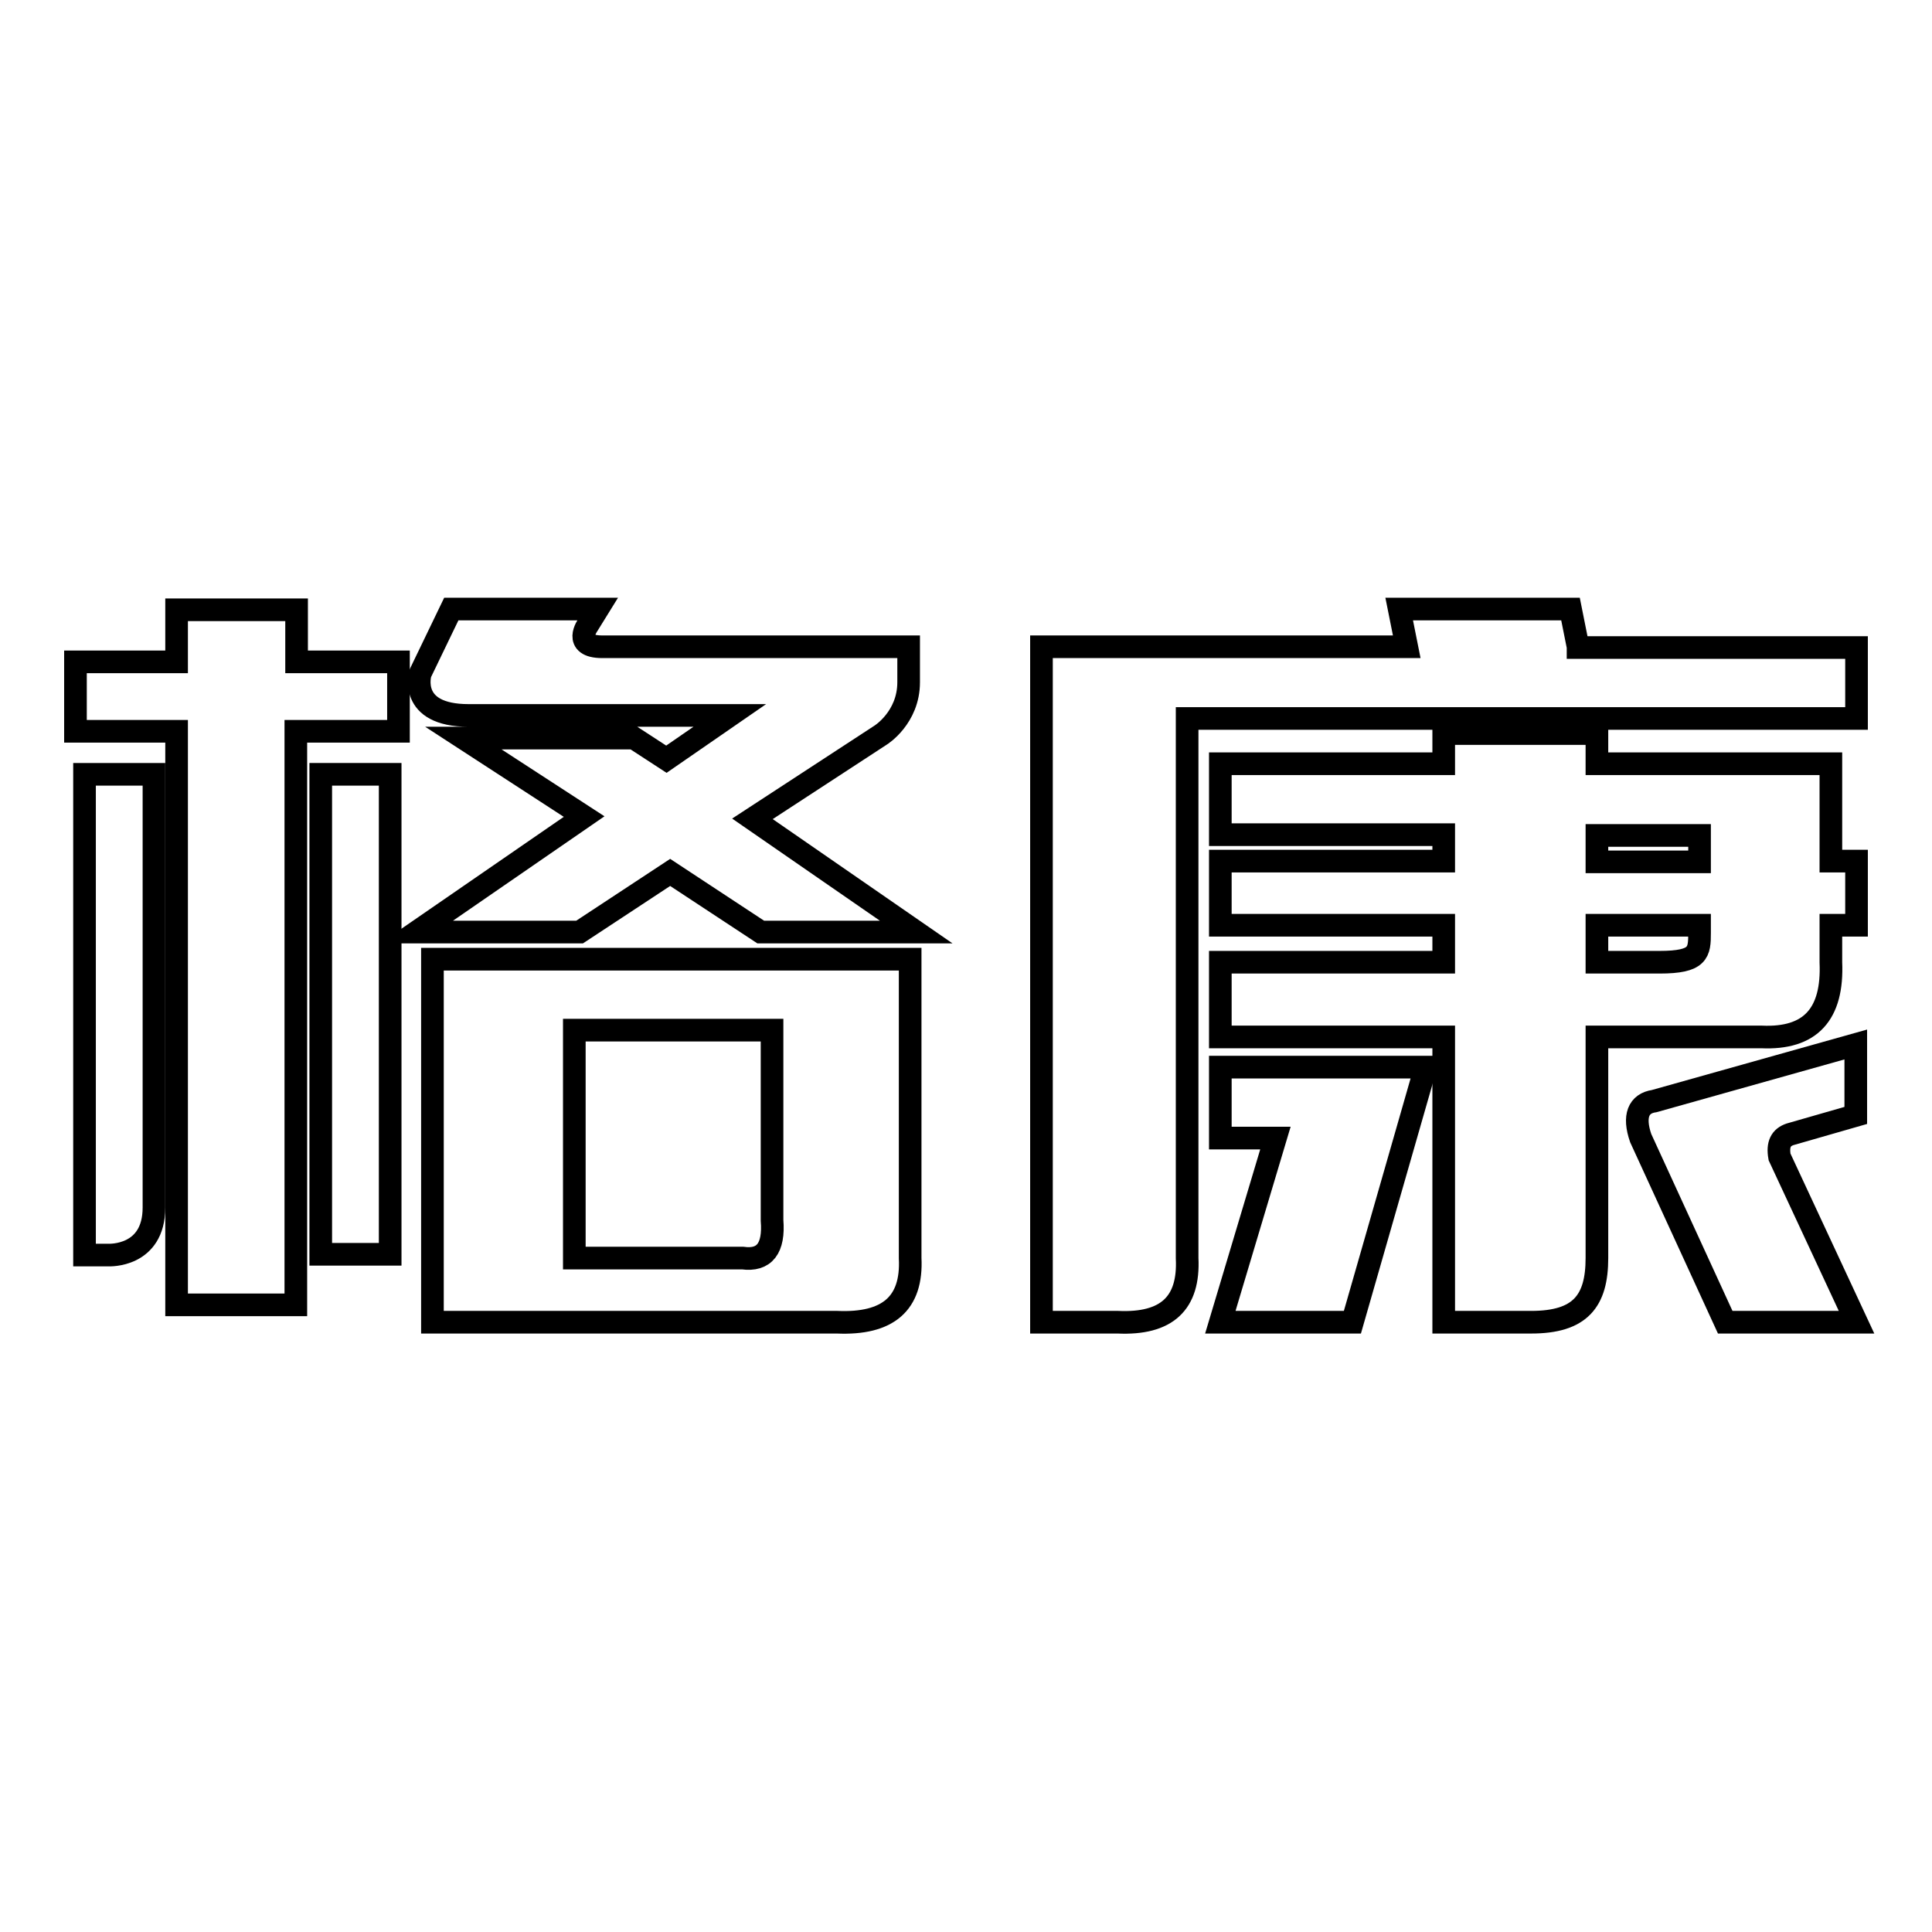
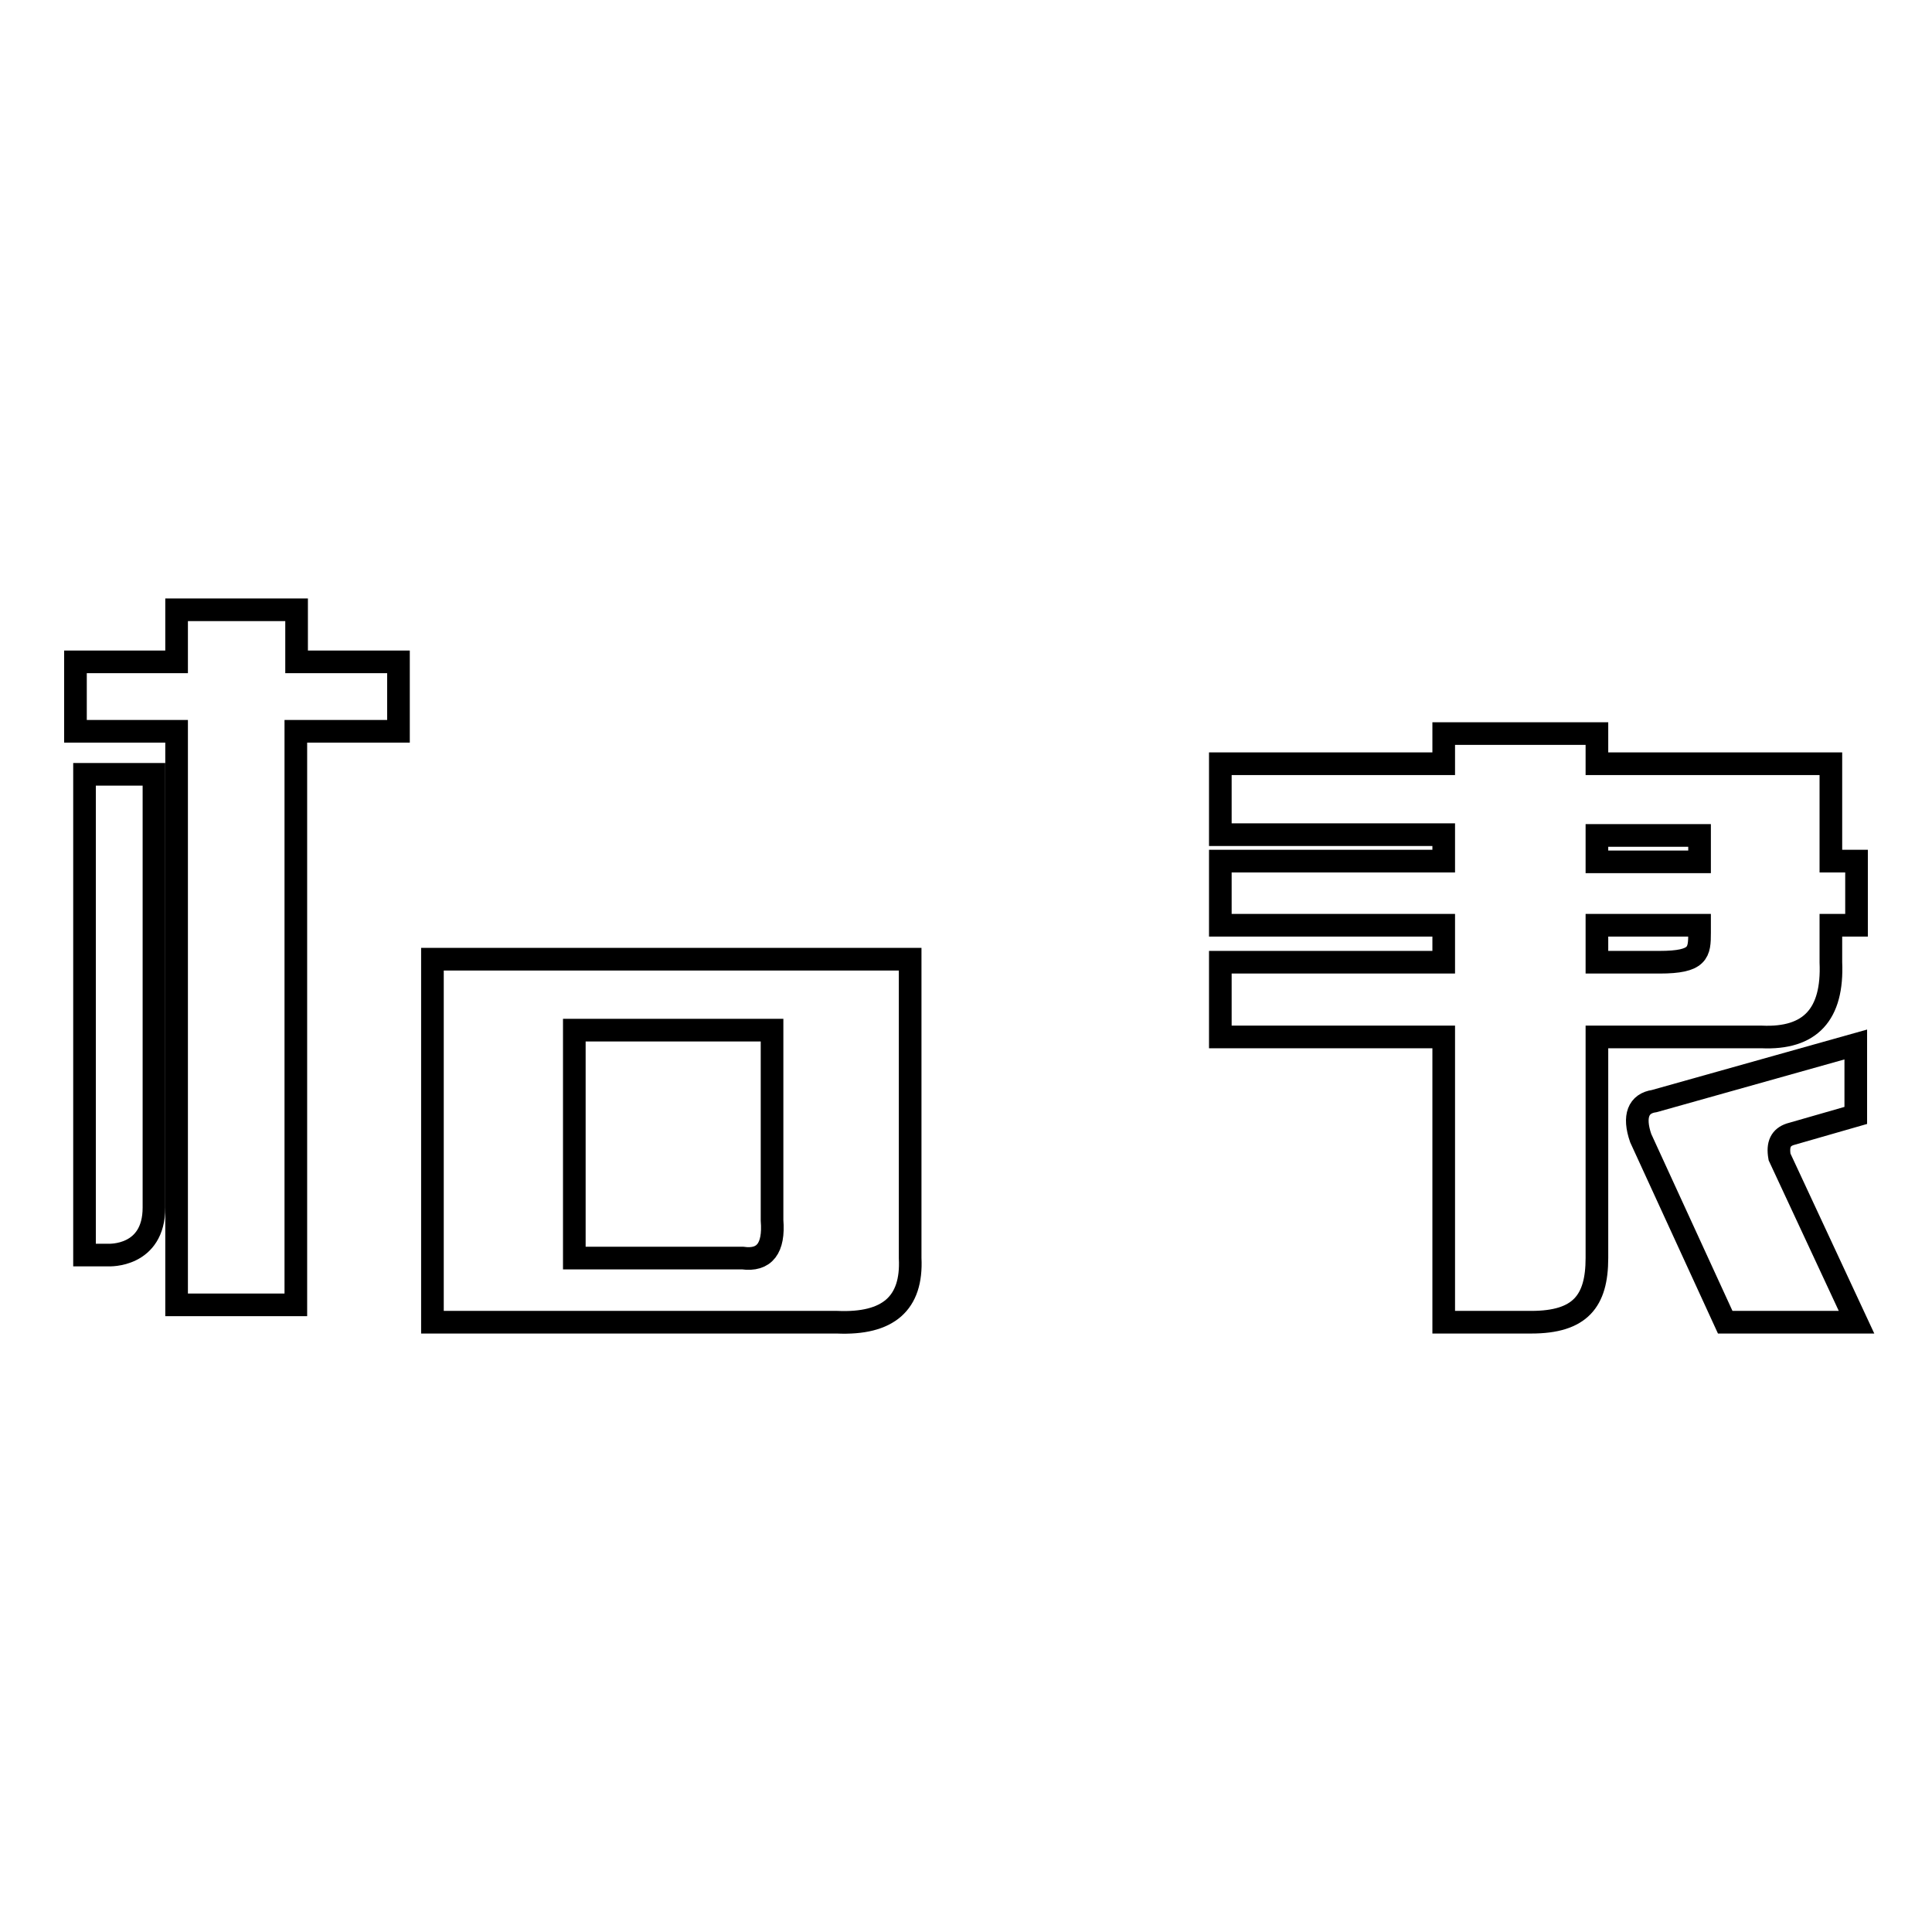
<svg xmlns="http://www.w3.org/2000/svg" version="1.1" x="0px" y="0px" viewBox="0 0 256 256" enable-background="new 0 0 256 256" xml:space="preserve">
  <g>
    <g>
      <path stroke-width="3" fill-opacity="0" stroke="#000000" d="M120.5,127.1H57.3v48.1h53.6c6.8,0.3,10-2.5,9.7-8.5V127.1z M98.4,166.7H76.1v-30.2h26.2v25.2C102.6,165.4,101.3,167.1,98.4,166.7z" />
-       <path stroke-width="3" fill-opacity="0" stroke="#000000" d="M161.7,150.8h7.3l-7.3,24.4h17.5l9.7-33.8h-27.2V150.8z" />
-       <path stroke-width="3" fill-opacity="0" stroke="#000000" d="M209.1,85.7l-1-5h-22.7l1,5H138v89.5h10.1c6.5,0.3,9.5-2.5,9.2-8.5V95.2H246v-9.4H209.1z" />
      <path stroke-width="3" fill-opacity="0" stroke="#000000" d="M217.4,150.8l11.2,24.4H246l-10.2-21.9c-0.3-1.7,0.2-2.6,1.4-3l8.7-2.5v-9.4l-26.7,7.5C217.1,146.2,216.4,147.9,217.4,150.8z" />
      <path stroke-width="3" fill-opacity="0" stroke="#000000" d="M242.6,101.2h-31v-4h-20.3v4h-29.6v9.4h29.6v3.5h-29.6v8.5h29.6v4.9h-29.6v9.9h29.6v37.8h11.6c6.5,0,8.7-2.8,8.7-8.5v-29.3h21.8c6.5,0.3,9.5-3,9.2-9.9v-4.9h3.4v-8.5h-3.4V101.2L242.6,101.2z M225.2,123.6c0,2.6-0.1,3.9-5.3,3.9h-8.3v-4.9h13.6V123.6z M225.2,114.2h-13.6v-3.5h13.6V114.2z" />
      <path stroke-width="3" fill-opacity="0" stroke="#000000" d="M11.2,166.3h3.2c0,0,6,0.3,6-6.3c0-6.6,0-57.4,0-57.4h-9.2V166.3z" />
-       <path stroke-width="3" fill-opacity="0" stroke="#000000" d="M42.5,102.6h9.2v63.6h-9.2L42.5,102.6L42.5,102.6z" />
      <path stroke-width="3" fill-opacity="0" stroke="#000000" d="M39.3,80.8H23.4v6.9H10v9.2h13.4v76h15.8v-76h13.6v-9.2H39.3L39.3,80.8L39.3,80.8z" />
-       <path stroke-width="3" fill-opacity="0" stroke="#000000" d="M116.7,97.4c0,0,3.7-2.3,3.7-7c0-4.7,0-4.7,0-4.7s-36.6,0-40.6,0s-1.9-2.9-1.9-2.9l1.3-2.1H59.8l-4.1,8.5c0,0-1.7,5.6,6.4,5.6c4.6,0,19.6,0,34.6,0l-8.4,5.8L84,97.8H61.4l16,10.4l-22.2,15.3h21.6l12-7.9l12,7.9h20.6l-21.7-15L116.7,97.4z" />
    </g>
  </g>
</svg>